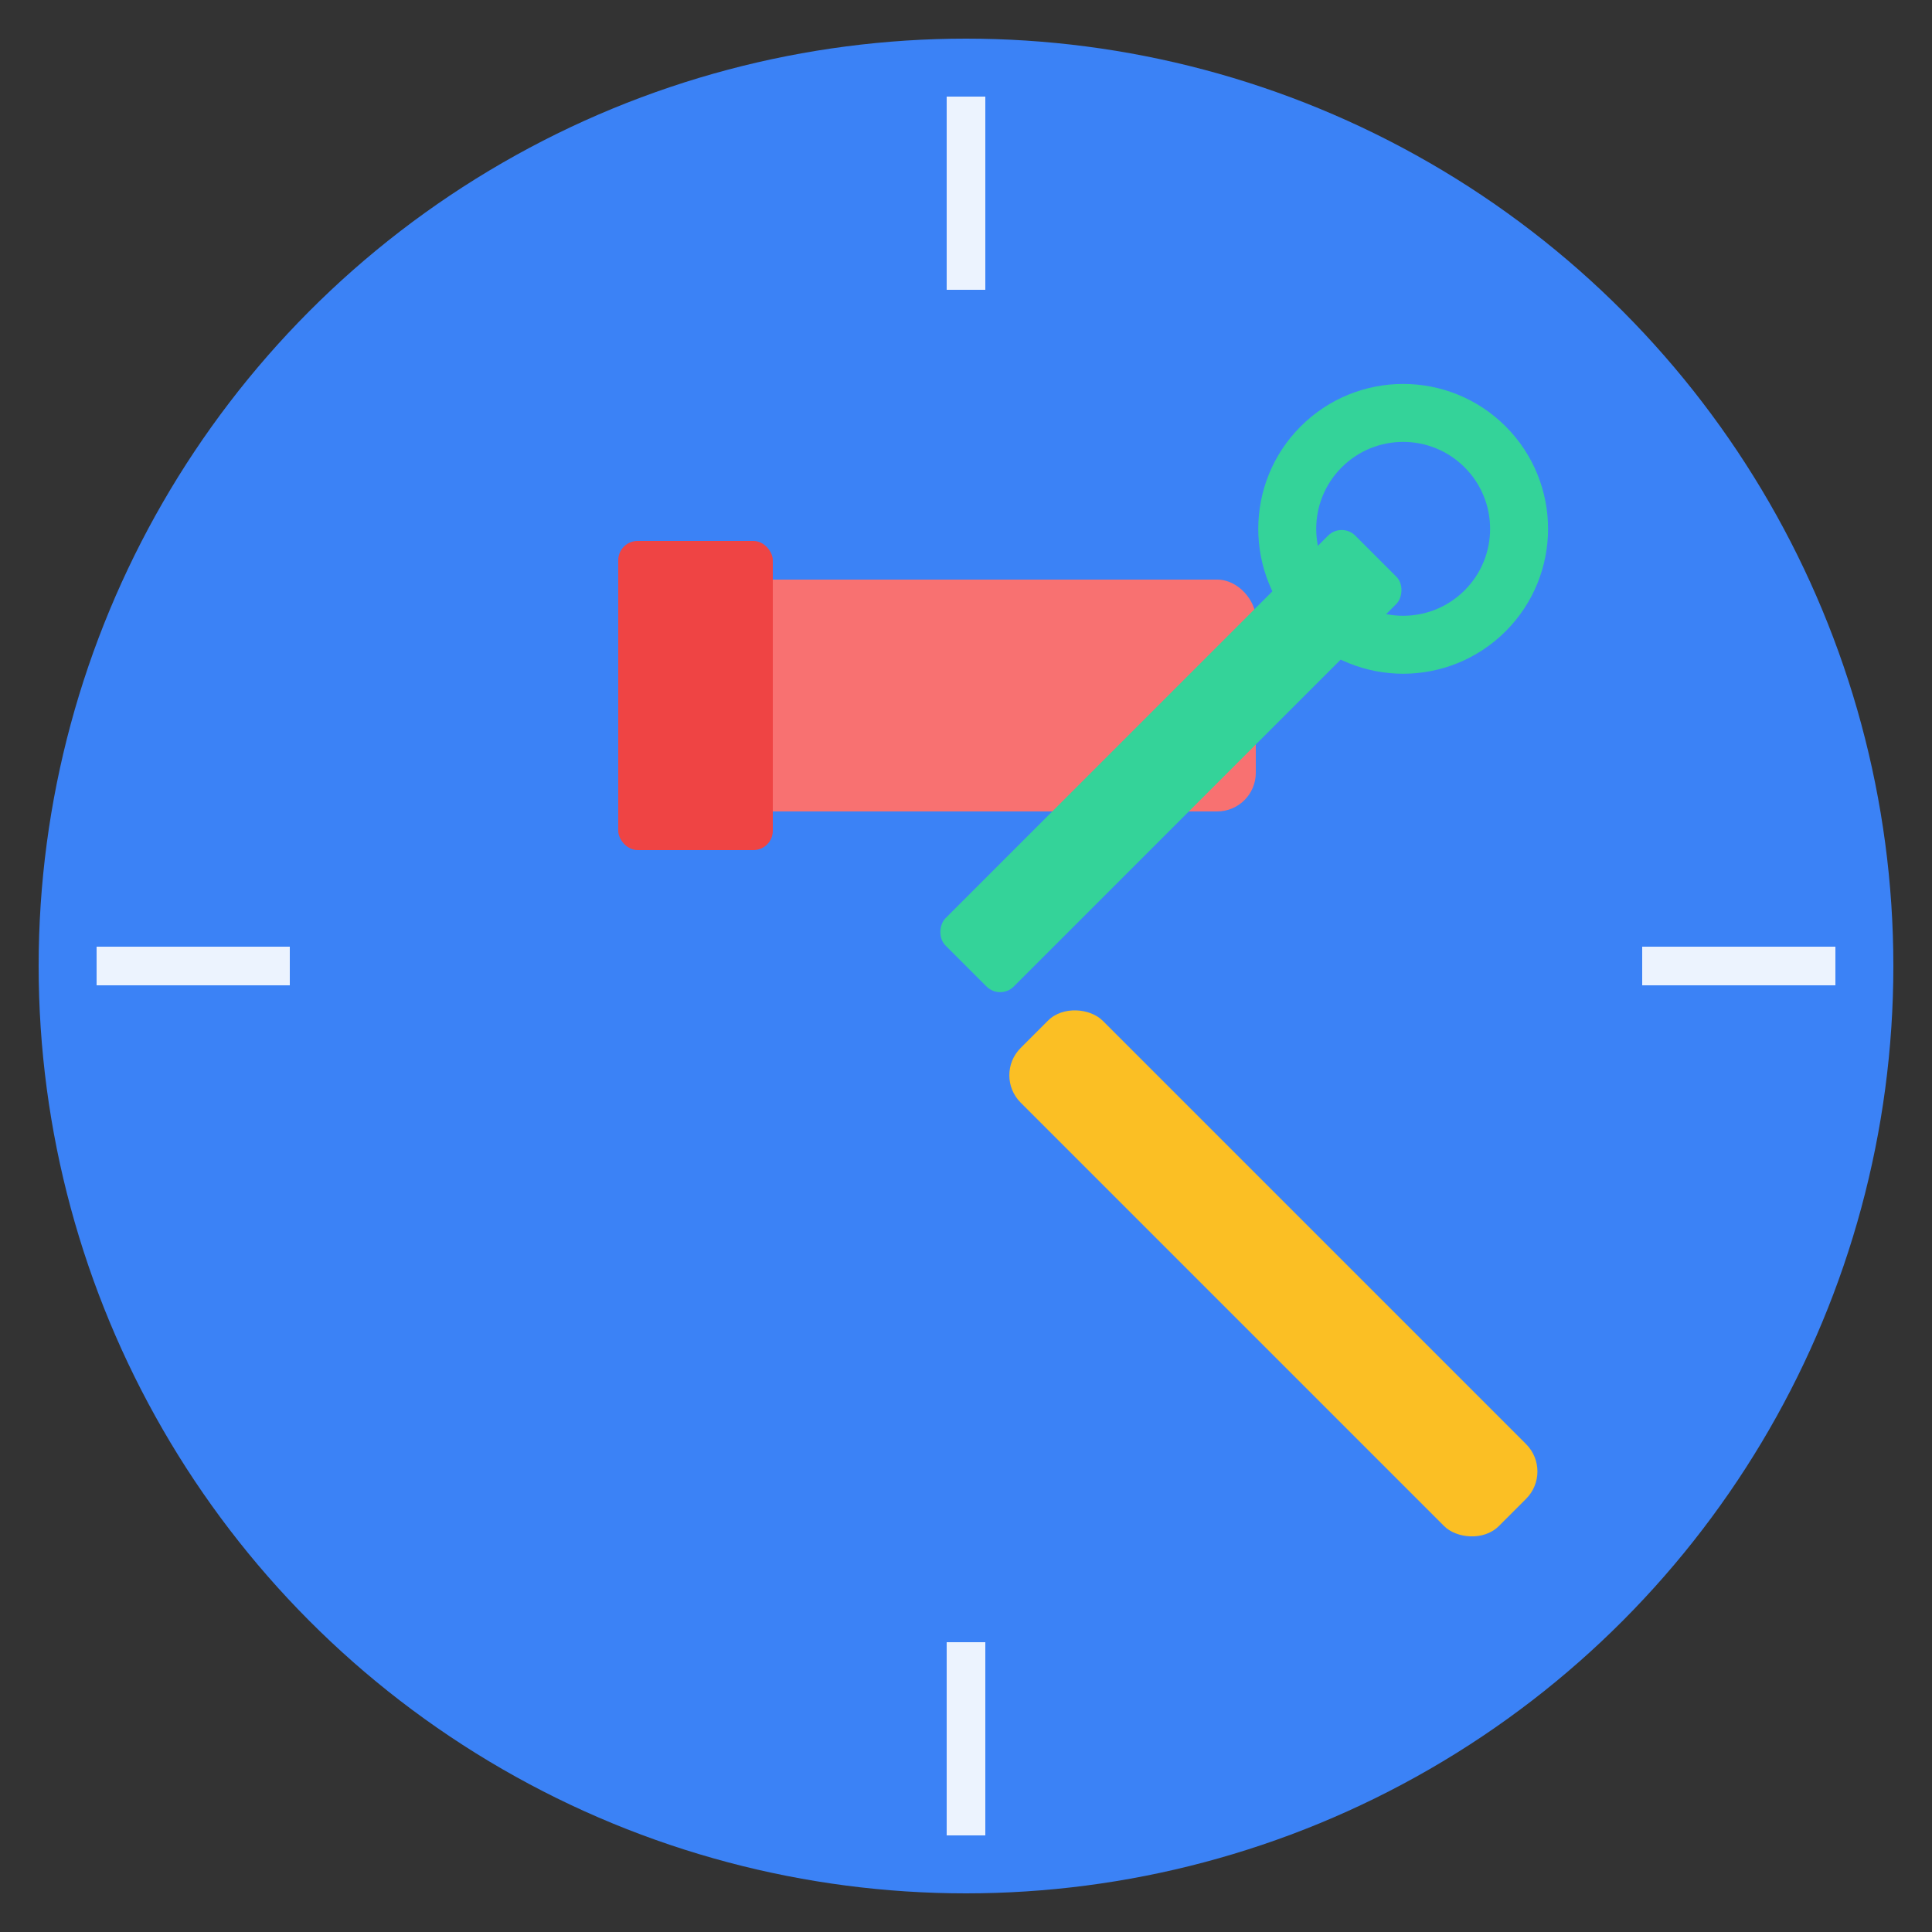
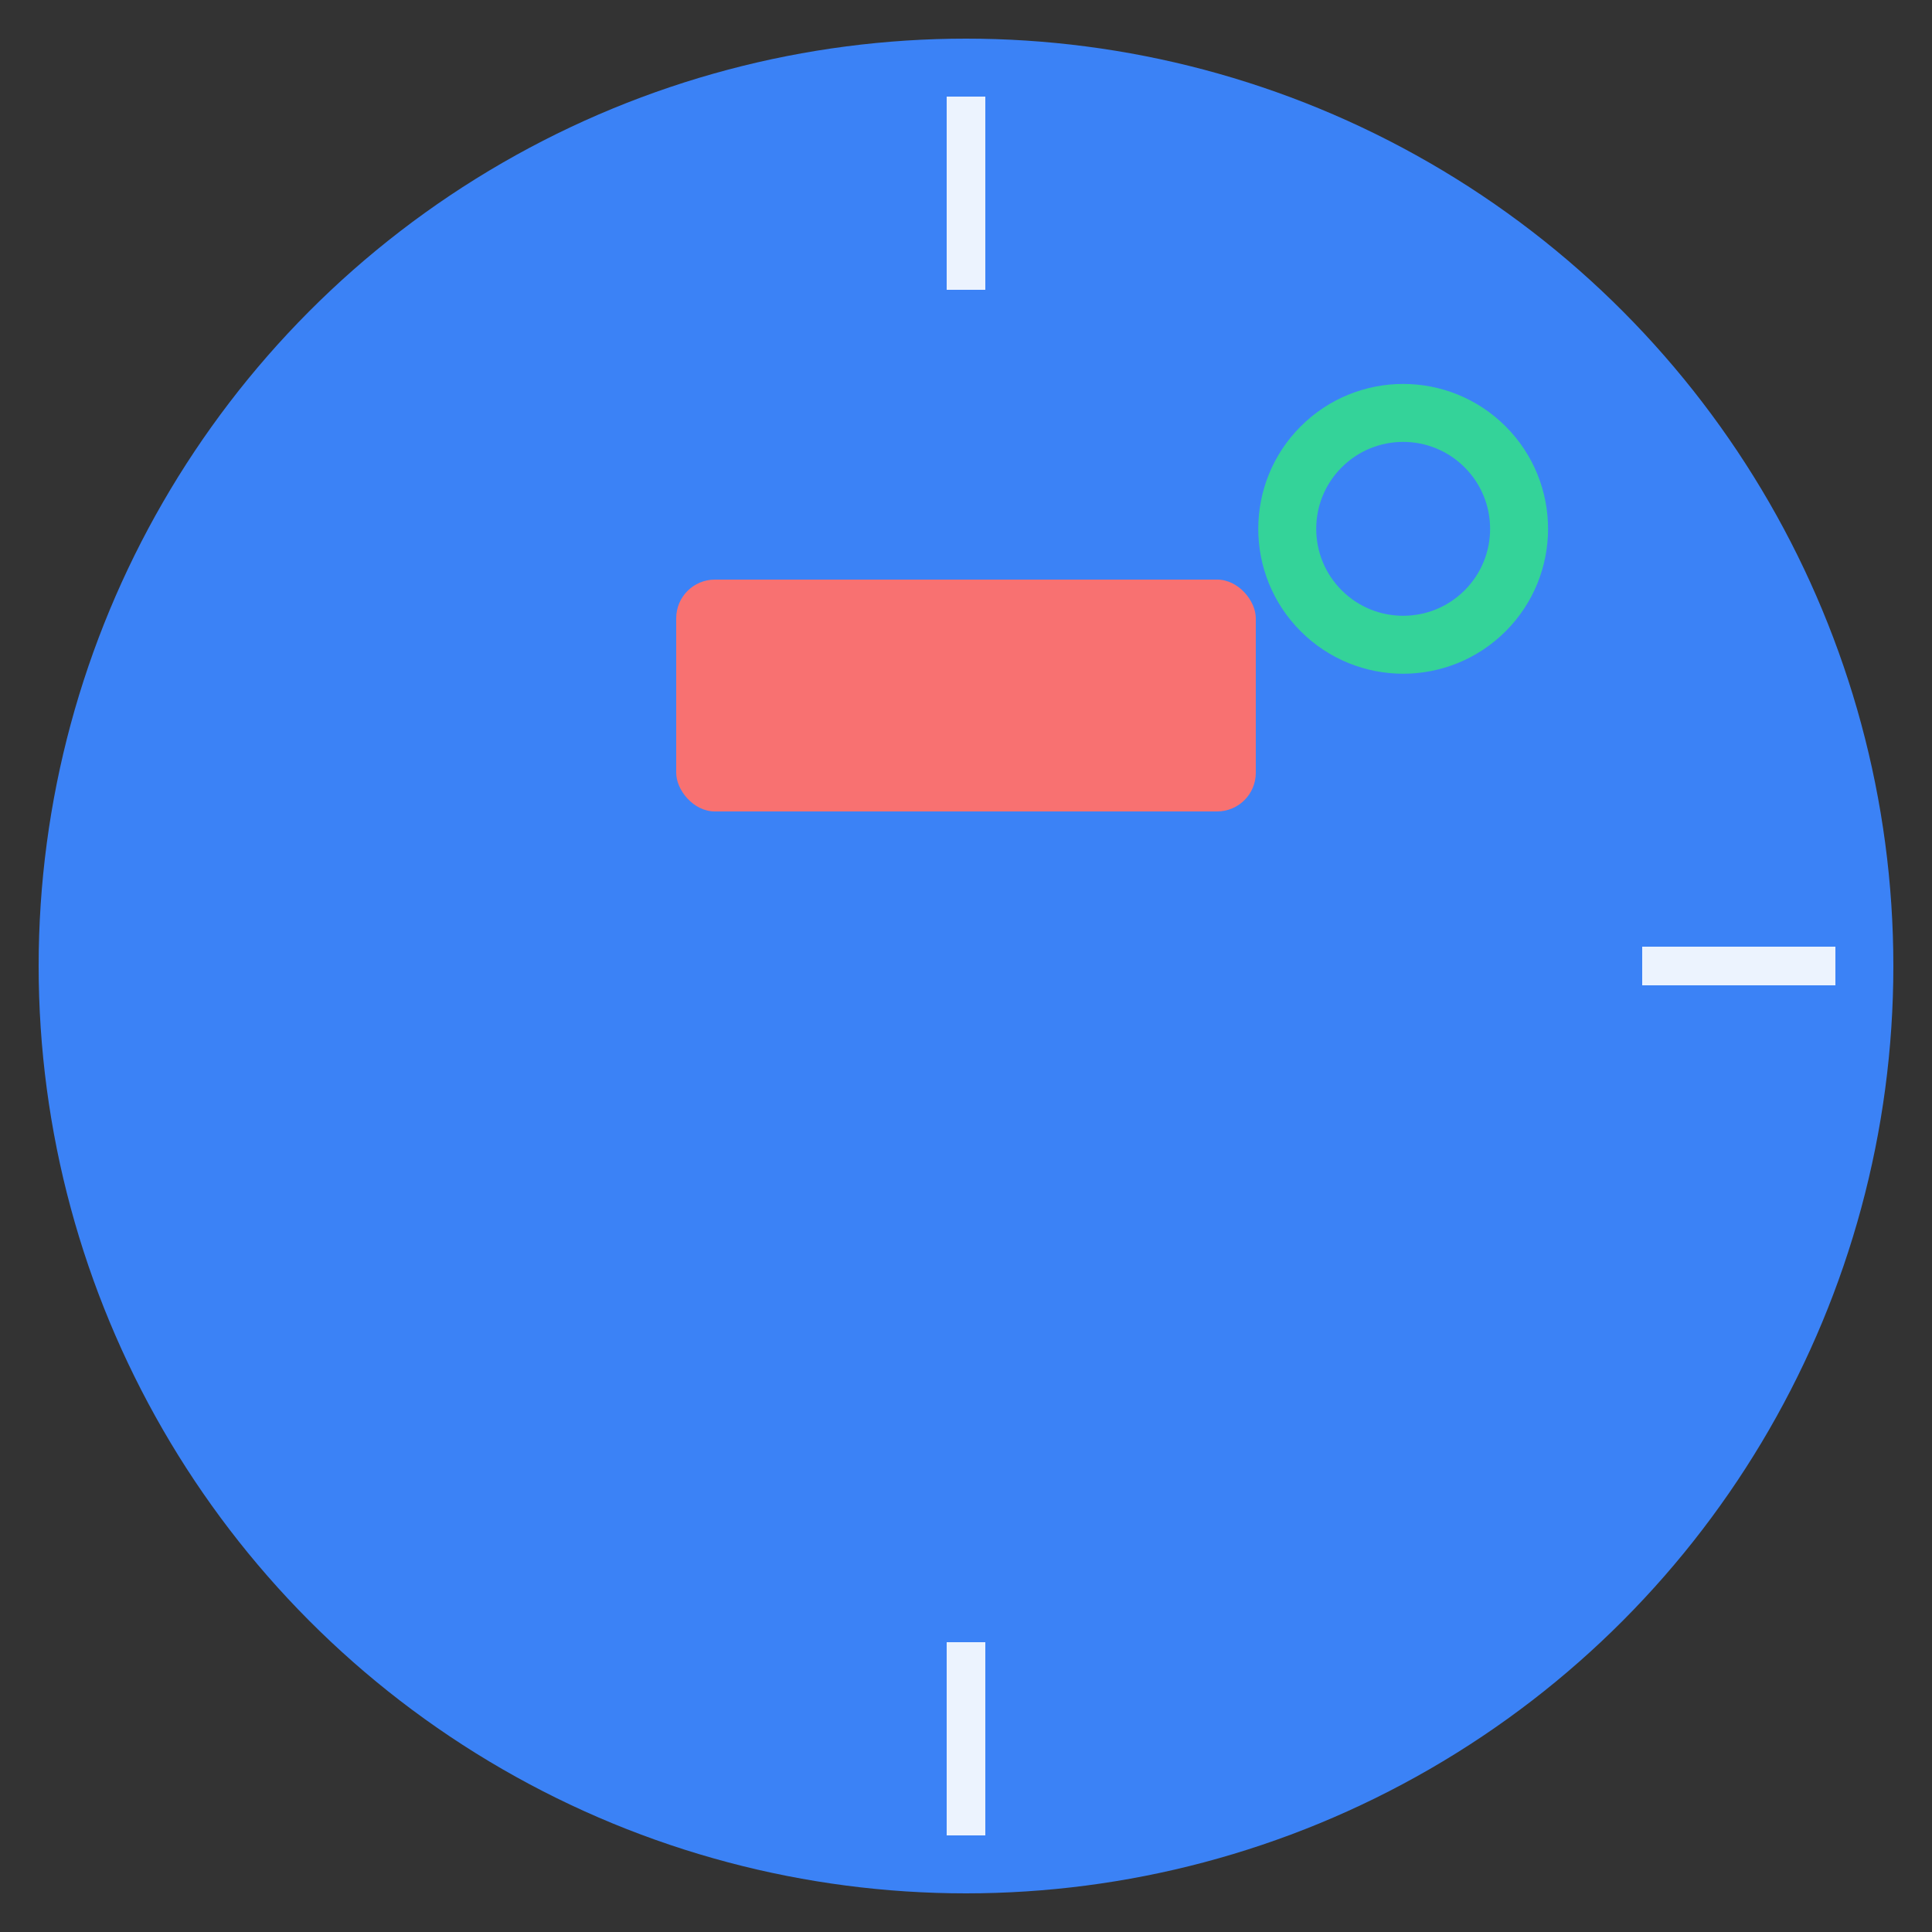
<svg xmlns="http://www.w3.org/2000/svg" width="100" height="100" viewBox="0 0 100 100" fill="none">
  <rect x="0" y="0" width="100" height="100" fill="#333333" stroke="none" />
  <circle cx="50" cy="50" r="48" fill="#3B82F6" />
  <g transform="translate(50, 50)">
-     <rect x="-3" y="5" width="6" height="35" rx="2" fill="#FBBF24" transform="rotate(-45 0 0)" />
    <rect x="-15" y="-20" width="30" height="12" rx="2" fill="#F87171" />
-     <rect x="-18" y="-22" width="8" height="16" rx="1" fill="#EF4444" />
    <g transform="rotate(45 0 0)">
-       <rect x="-2.5" y="-30" width="5" height="30" rx="1" fill="#34D399" />
      <circle cx="0" cy="-32" r="6" stroke="#34D399" stroke-width="3" fill="none" />
    </g>
  </g>
  <line x1="50" y1="5" x2="50" y2="15" stroke="white" stroke-width="2" opacity="0.9" />
  <line x1="50" y1="85" x2="50" y2="95" stroke="white" stroke-width="2" opacity="0.9" />
-   <line x1="5" y1="50" x2="15" y2="50" stroke="white" stroke-width="2" opacity="0.9" />
  <line x1="85" y1="50" x2="95" y2="50" stroke="white" stroke-width="2" opacity="0.9" />
</svg>